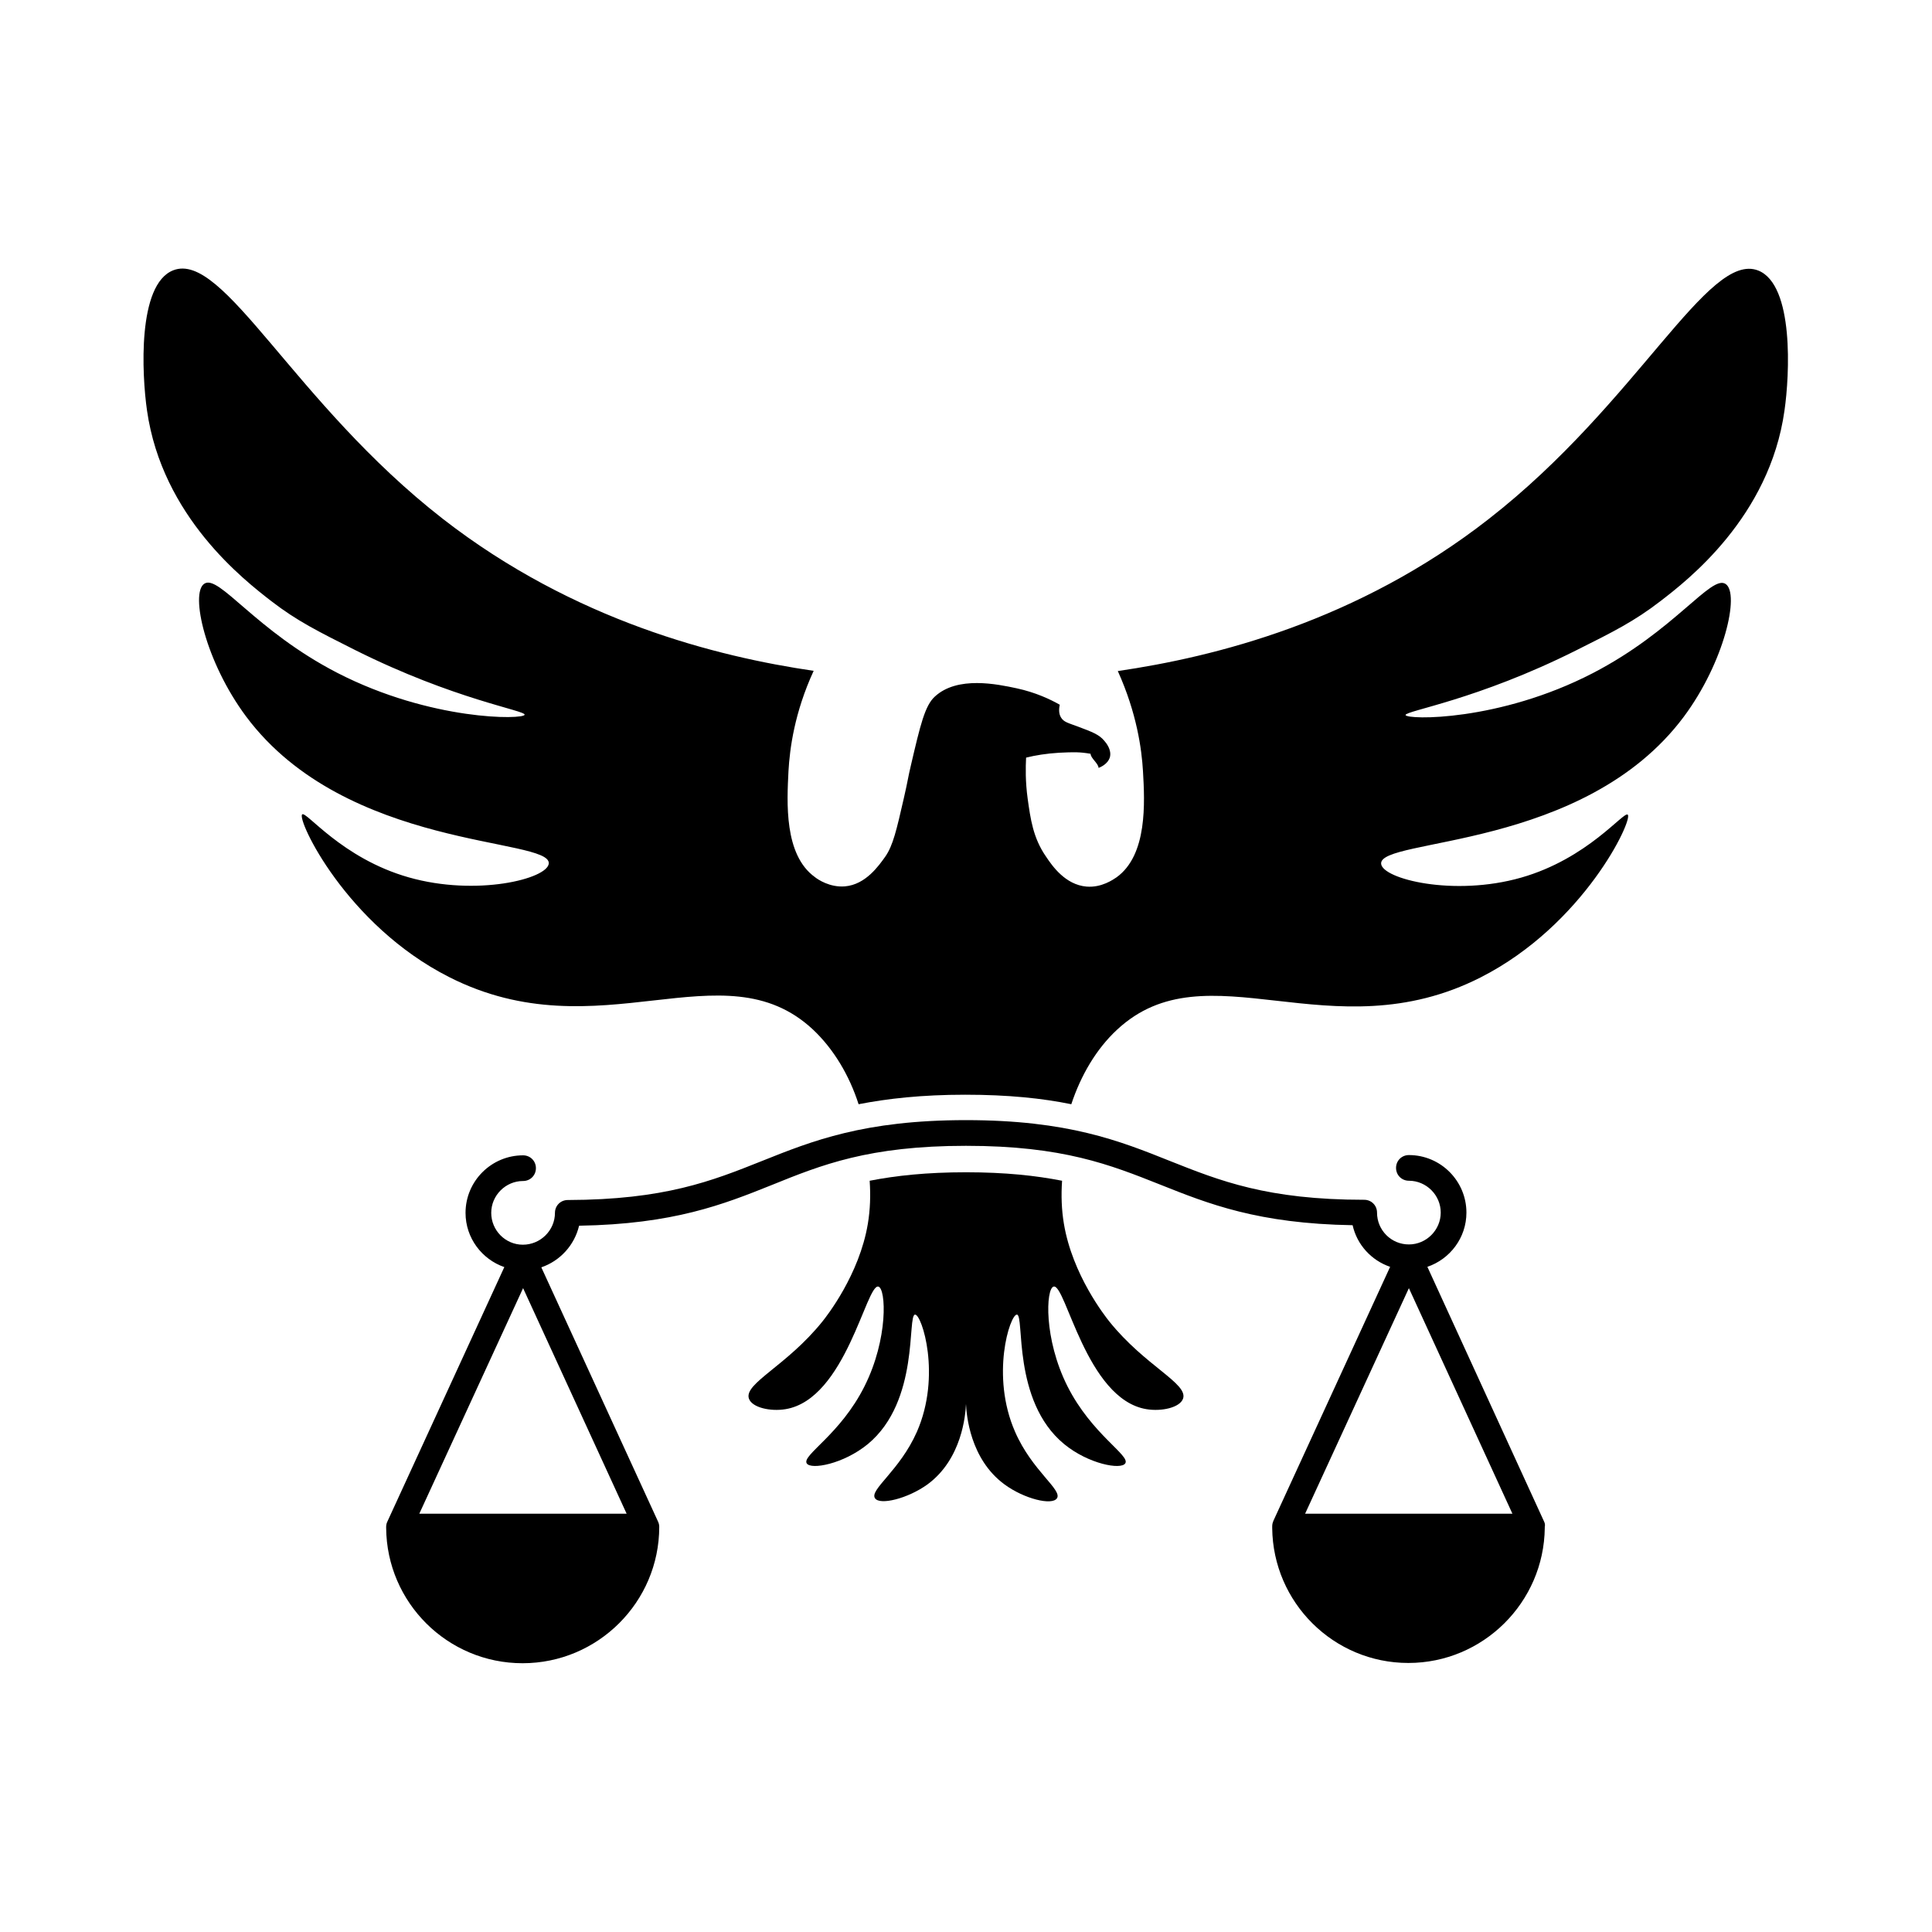
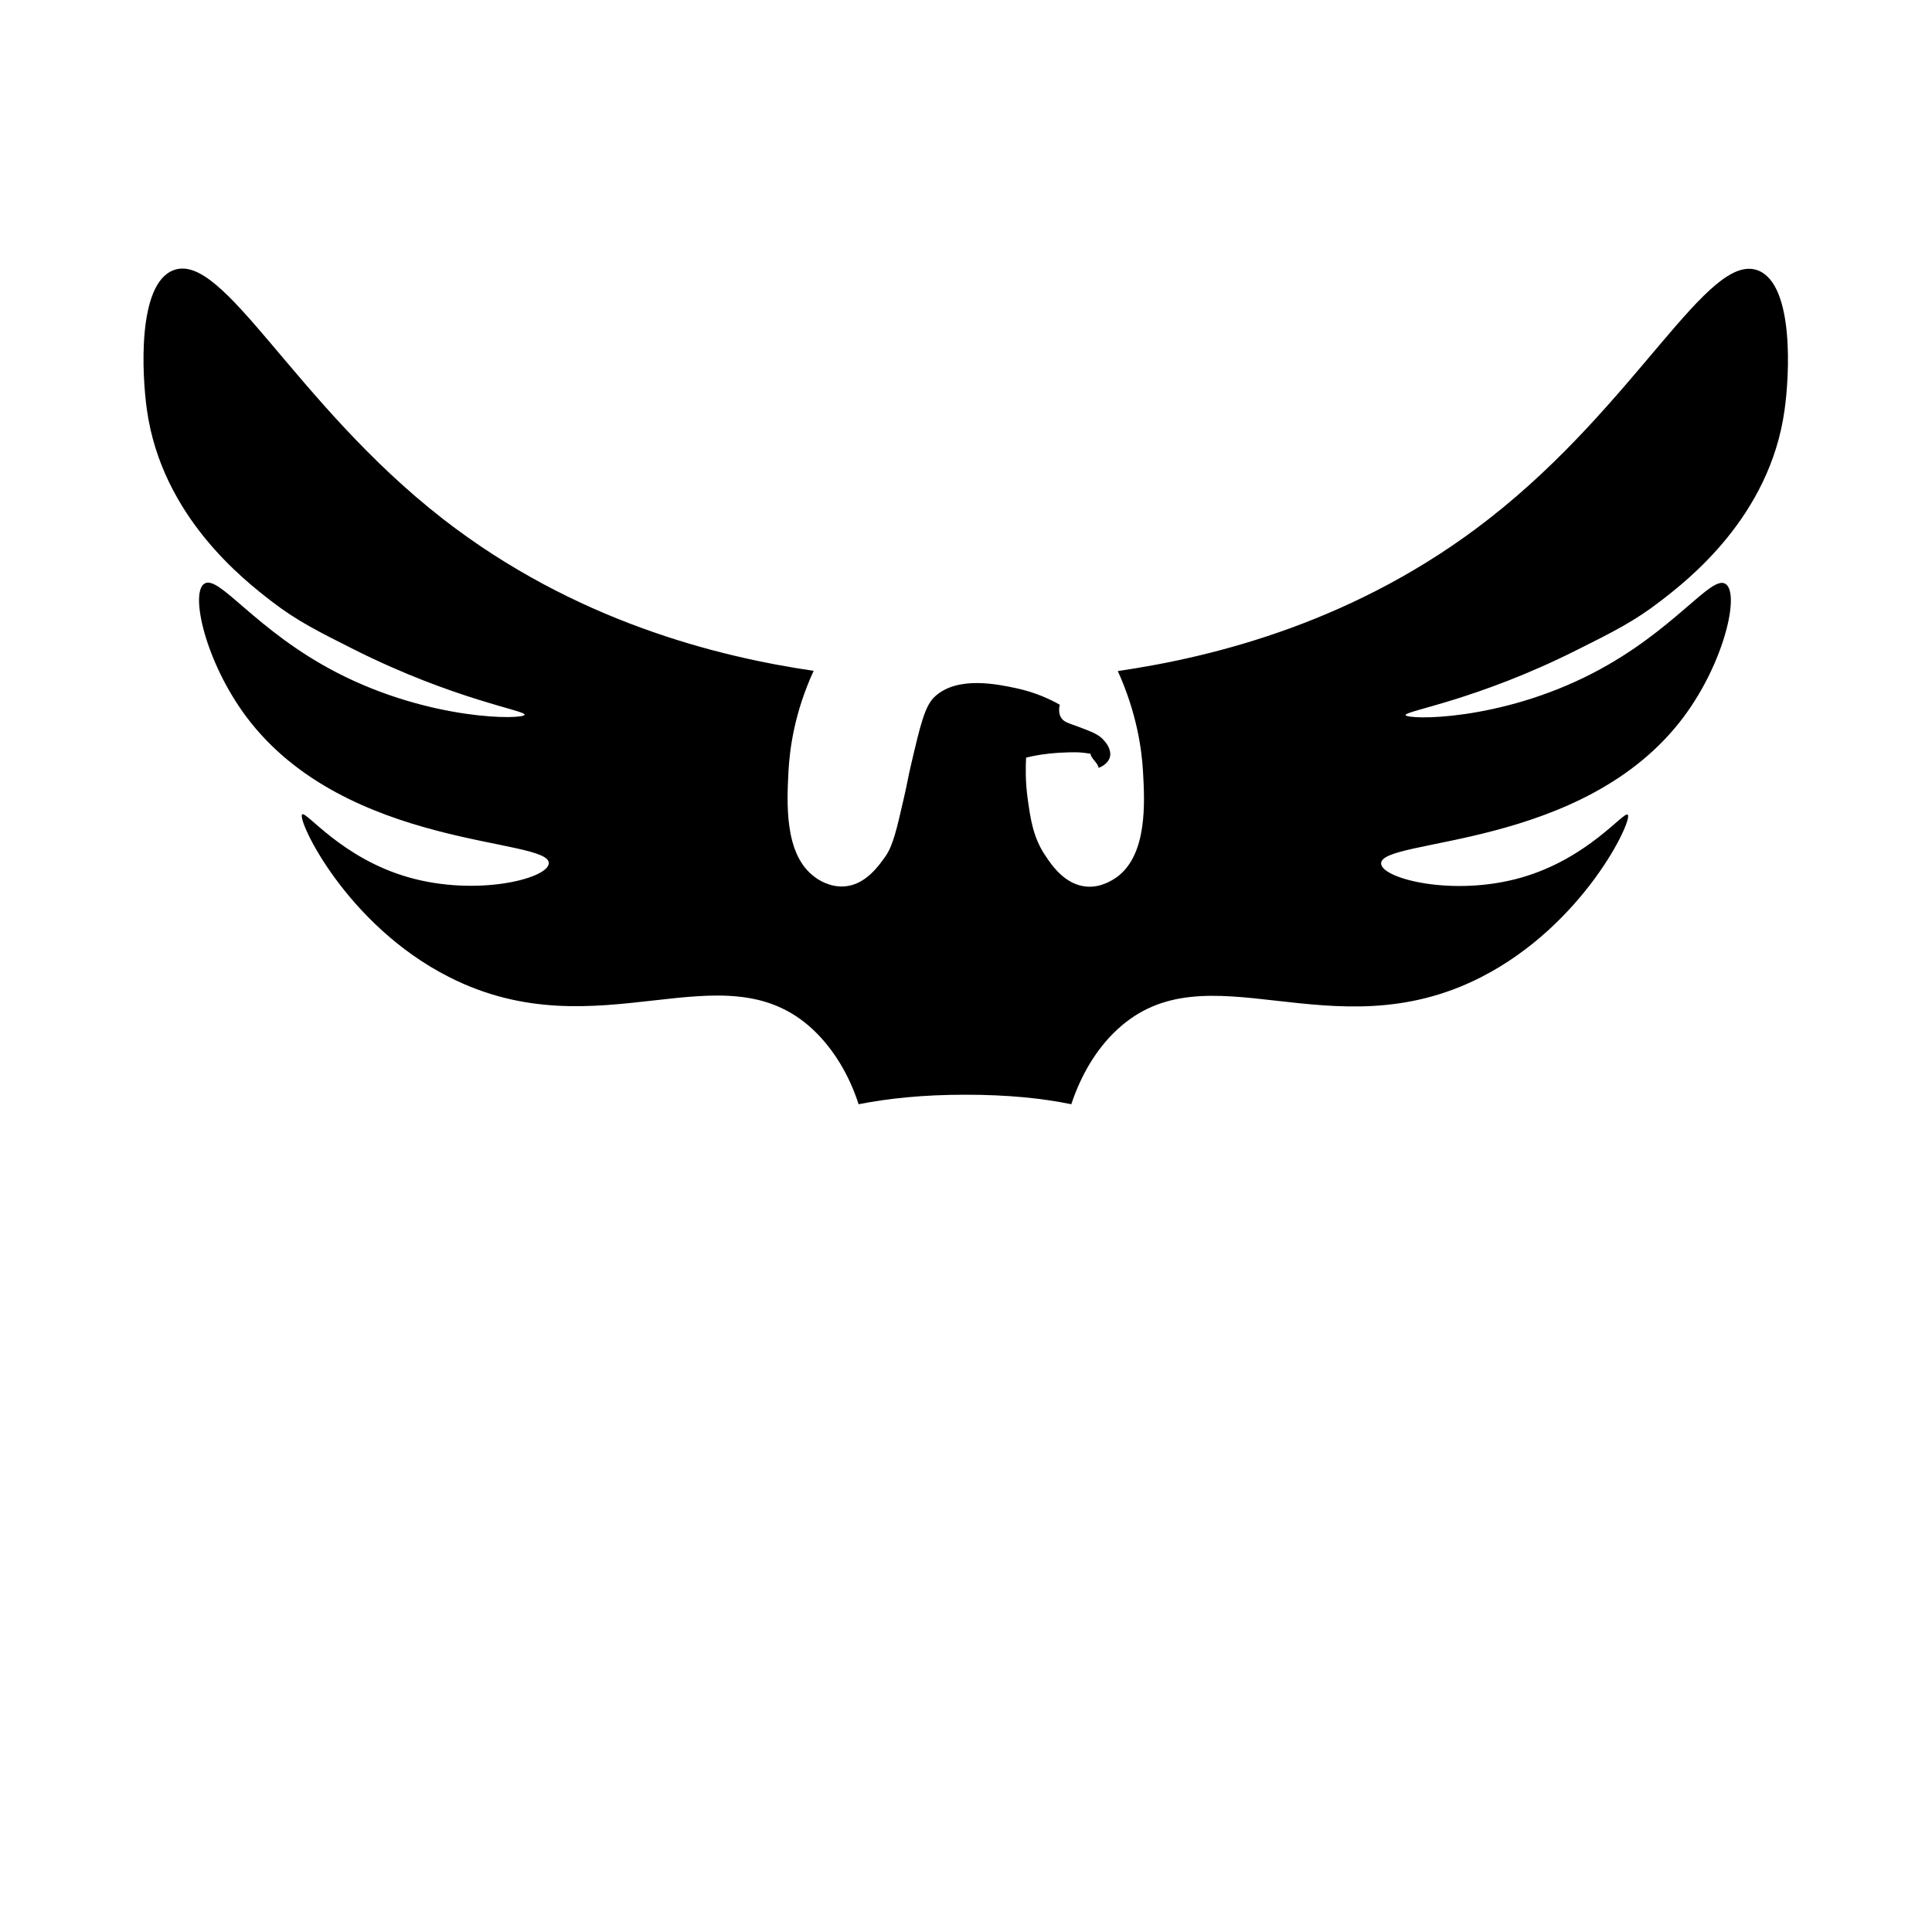
<svg xmlns="http://www.w3.org/2000/svg" fill="#000000" width="800px" height="800px" version="1.1" viewBox="144 144 512 512">
  <g>
-     <path d="m553.18 547.19-30.91-67.469c5.992-2.043 10.348-7.691 10.348-14.367 0-8.375-6.809-15.25-15.25-15.25-1.906 0-3.402 1.496-3.402 3.402s1.496 3.402 3.402 3.402c4.629 0 8.441 3.812 8.441 8.441 0 4.629-3.812 8.441-8.441 8.441-4.629 0.008-8.441-3.738-8.441-8.434 0-1.906-1.496-3.402-3.402-3.402-25.734 0-38.262-5.039-51.469-10.281-13.277-5.312-27.031-10.828-54.059-10.828s-40.781 5.516-54.059 10.824-25.805 10.281-51.469 10.348c-1.906 0-3.402 1.496-3.402 3.402 0 4.629-3.812 8.441-8.512 8.441-4.629 0-8.375-3.812-8.375-8.441s3.812-8.441 8.441-8.441c1.906 0 3.402-1.496 3.402-3.402s-1.496-3.402-3.402-3.402c-8.375 0-15.25 6.809-15.25 15.25 0 6.672 4.356 12.324 10.281 14.367l-30.977 67.402c-0.203 0.41-0.34 0.887-0.34 1.43v0.203 0.066c0.137 19.812 16.273 35.879 36.152 35.879 19.949 0 36.219-16.203 36.219-36.152 0-0.543-0.137-1.02-0.34-1.43l-30.91-67.332c4.969-1.703 8.781-5.856 10.008-11.031 25.055-0.41 38.262-5.652 50.992-10.758 13.273-5.375 25.801-10.414 51.539-10.414 25.734 0 38.262 5.039 51.469 10.281 12.801 5.106 25.938 10.348 50.992 10.758 1.156 5.176 4.969 9.328 9.941 11.031l-30.977 67.402v0.066c-0.203 0.41-0.273 0.887-0.273 1.363v0.066 0.34c0.203 19.742 16.273 35.742 36.082 35.742 19.812 0 35.949-16.066 36.152-35.812v-0.137-0.137c0.137-0.543 0-1.02-0.203-1.43zm-298.06-2.043 27.504-59.777 27.438 59.777zm262.25-59.773 27.438 59.777-54.941-0.004z" />
-     <path d="m437.99 494.22c-1.09-1.363-9.805-12.391-12.051-25.938-0.613-3.676-0.75-7.488-0.477-11.371-6.945-1.363-15.047-2.246-25.461-2.246-10.418 0-18.586 0.887-25.531 2.246 0.273 3.879 0.137 7.691-0.477 11.371-2.246 13.547-10.961 24.578-12.051 25.938-9.465 11.777-20.832 16.406-19.473 20.426 0.816 2.383 5.719 3.473 9.734 2.793 15.93-2.656 21.379-33.293 24.578-32.477 2.043 0.543 2.656 13.82-3.676 26.414-6.398 12.801-16.613 18.246-15.32 20.426 1.09 1.77 9.734 0.203 16.203-5.106 13.82-11.438 10.348-34.312 12.527-34.312 1.77 0 7.012 16.137 0.477 31.047-4.562 10.348-12.664 15.387-11.098 17.633 1.293 1.906 8.715 0.066 13.891-3.676 9.191-6.738 10.078-18.52 10.211-21.309 0.137 2.793 1.02 14.57 10.211 21.309 5.176 3.812 12.594 5.652 13.891 3.676 1.496-2.246-6.606-7.285-11.098-17.633-6.535-14.91-1.363-31.047 0.477-31.047 2.109 0-1.363 22.875 12.527 34.312 6.469 5.309 15.113 6.875 16.203 5.106 1.363-2.109-8.852-7.625-15.32-20.426-6.332-12.594-5.719-25.871-3.676-26.414 3.199-0.887 8.645 29.82 24.578 32.477 4.016 0.68 8.918-0.41 9.734-2.793 1.367-4.016-10.07-8.645-19.535-20.426z" />
-     <path d="m561.76 316.32c9.668-4.832 15.387-7.691 22.262-13.004 7.082-5.445 28.934-22.262 32.883-50.516 1.363-9.395 2.586-33.293-6.945-37.105-13.344-5.242-31.93 35.062-71.418 65.836-34.789 27.164-72.645 36.559-98.312 40.305 5.039 11.164 6.332 20.695 6.672 26.551 0.477 8.238 1.227 22.195-7.012 28.117-0.816 0.543-3.949 2.793-7.965 2.449-5.582-0.477-9.055-5.445-10.688-7.898-3.473-4.969-4.152-10.078-4.902-15.453-0.613-4.492-0.543-8.238-0.41-10.824 2.449-0.613 5.379-1.09 8.715-1.293 4.086-0.203 5.582-0.203 8.375 0.273 0 1.156 2.109 2.586 2.109 3.746 0.34-0.137 2.383-0.887 2.996-2.793 0.543-1.973-0.953-3.812-1.496-4.426-1.363-1.633-3.199-2.316-6.809-3.676-2.723-1.02-3.879-1.227-4.629-2.449-0.68-1.09-0.543-2.449-0.34-3.402-2.519-1.43-6.398-3.269-11.438-4.356-5.106-1.09-15.66-3.336-21.648 2.18-2.656 2.383-3.879 7.625-6.332 18.109-0.887 3.746-0.75 3.812-1.906 8.852-1.906 8.305-2.859 12.527-4.902 15.453-1.703 2.383-5.176 7.422-10.688 7.898-4.016 0.34-7.215-1.84-7.965-2.449-8.238-5.922-7.422-19.879-7.012-28.117 0.34-5.922 1.566-15.453 6.672-26.551-25.598-3.746-63.453-13.207-98.312-40.305-39.488-30.773-58.074-71.078-71.418-65.836-9.531 3.746-8.305 27.641-6.945 37.105 4.016 28.254 25.871 45.07 32.883 50.516 6.875 5.309 12.527 8.102 22.262 13.004 26.414 13.207 45.207 16 44.934 17.156-0.273 1.293-24.715 1.703-49.633-11.098-21.785-11.234-31.387-26.211-35.266-23.625-3.812 2.519 0.34 20.766 11.098 35.199 26.484 35.473 80.746 32 80.199 38.941-0.34 4.086-19.199 8.781-37.105 3.676-17.77-5.039-27.234-17.703-28.254-16.68-1.43 1.363 11.641 29.277 38.941 43.098 39.828 20.219 72.574-8.305 96.406 13.891 5.516 5.176 9.668 12.188 12.117 19.812 7.691-1.496 16.75-2.519 28.254-2.519 11.438 0 20.426 0.953 28.117 2.519 2.519-7.625 6.606-14.637 12.117-19.742 23.828-22.195 56.645 6.332 96.406-13.891 27.301-13.891 40.371-41.734 38.941-43.098-1.02-1.02-10.555 11.641-28.254 16.68-17.906 5.106-36.766 0.34-37.105-3.676-0.543-6.945 53.719-3.473 80.199-38.941 10.758-14.434 14.91-32.68 11.098-35.199-3.812-2.586-13.48 12.391-35.199 23.625-24.852 12.867-49.293 12.391-49.633 11.098 0.078-1.168 18.938-3.957 45.285-17.168z" />
+     <path d="m561.76 316.32c9.668-4.832 15.387-7.691 22.262-13.004 7.082-5.445 28.934-22.262 32.883-50.516 1.363-9.395 2.586-33.293-6.945-37.105-13.344-5.242-31.93 35.062-71.418 65.836-34.789 27.164-72.645 36.559-98.312 40.305 5.039 11.164 6.332 20.695 6.672 26.551 0.477 8.238 1.227 22.195-7.012 28.117-0.816 0.543-3.949 2.793-7.965 2.449-5.582-0.477-9.055-5.445-10.688-7.898-3.473-4.969-4.152-10.078-4.902-15.453-0.613-4.492-0.543-8.238-0.41-10.824 2.449-0.613 5.379-1.09 8.715-1.293 4.086-0.203 5.582-0.203 8.375 0.273 0 1.156 2.109 2.586 2.109 3.746 0.34-0.137 2.383-0.887 2.996-2.793 0.543-1.973-0.953-3.812-1.496-4.426-1.363-1.633-3.199-2.316-6.809-3.676-2.723-1.02-3.879-1.227-4.629-2.449-0.68-1.09-0.543-2.449-0.34-3.402-2.519-1.43-6.398-3.269-11.438-4.356-5.106-1.09-15.66-3.336-21.648 2.18-2.656 2.383-3.879 7.625-6.332 18.109-0.887 3.746-0.75 3.812-1.906 8.852-1.906 8.305-2.859 12.527-4.902 15.453-1.703 2.383-5.176 7.422-10.688 7.898-4.016 0.34-7.215-1.84-7.965-2.449-8.238-5.922-7.422-19.879-7.012-28.117 0.34-5.922 1.566-15.453 6.672-26.551-25.598-3.746-63.453-13.207-98.312-40.305-39.488-30.773-58.074-71.078-71.418-65.836-9.531 3.746-8.305 27.641-6.945 37.105 4.016 28.254 25.871 45.07 32.883 50.516 6.875 5.309 12.527 8.102 22.262 13.004 26.414 13.207 45.207 16 44.934 17.156-0.273 1.293-24.715 1.703-49.633-11.098-21.785-11.234-31.387-26.211-35.266-23.625-3.812 2.519 0.34 20.766 11.098 35.199 26.484 35.473 80.746 32 80.199 38.941-0.34 4.086-19.199 8.781-37.105 3.676-17.77-5.039-27.234-17.703-28.254-16.68-1.43 1.363 11.641 29.277 38.941 43.098 39.828 20.219 72.574-8.305 96.406 13.891 5.516 5.176 9.668 12.188 12.117 19.812 7.691-1.496 16.75-2.519 28.254-2.519 11.438 0 20.426 0.953 28.117 2.519 2.519-7.625 6.606-14.637 12.117-19.742 23.828-22.195 56.645 6.332 96.406-13.891 27.301-13.891 40.371-41.734 38.941-43.098-1.02-1.02-10.555 11.641-28.254 16.68-17.906 5.106-36.766 0.34-37.105-3.676-0.543-6.945 53.719-3.473 80.199-38.941 10.758-14.434 14.91-32.68 11.098-35.199-3.812-2.586-13.48 12.391-35.199 23.625-24.852 12.867-49.293 12.391-49.633 11.098 0.078-1.168 18.938-3.957 45.285-17.168" />
  </g>
</svg>